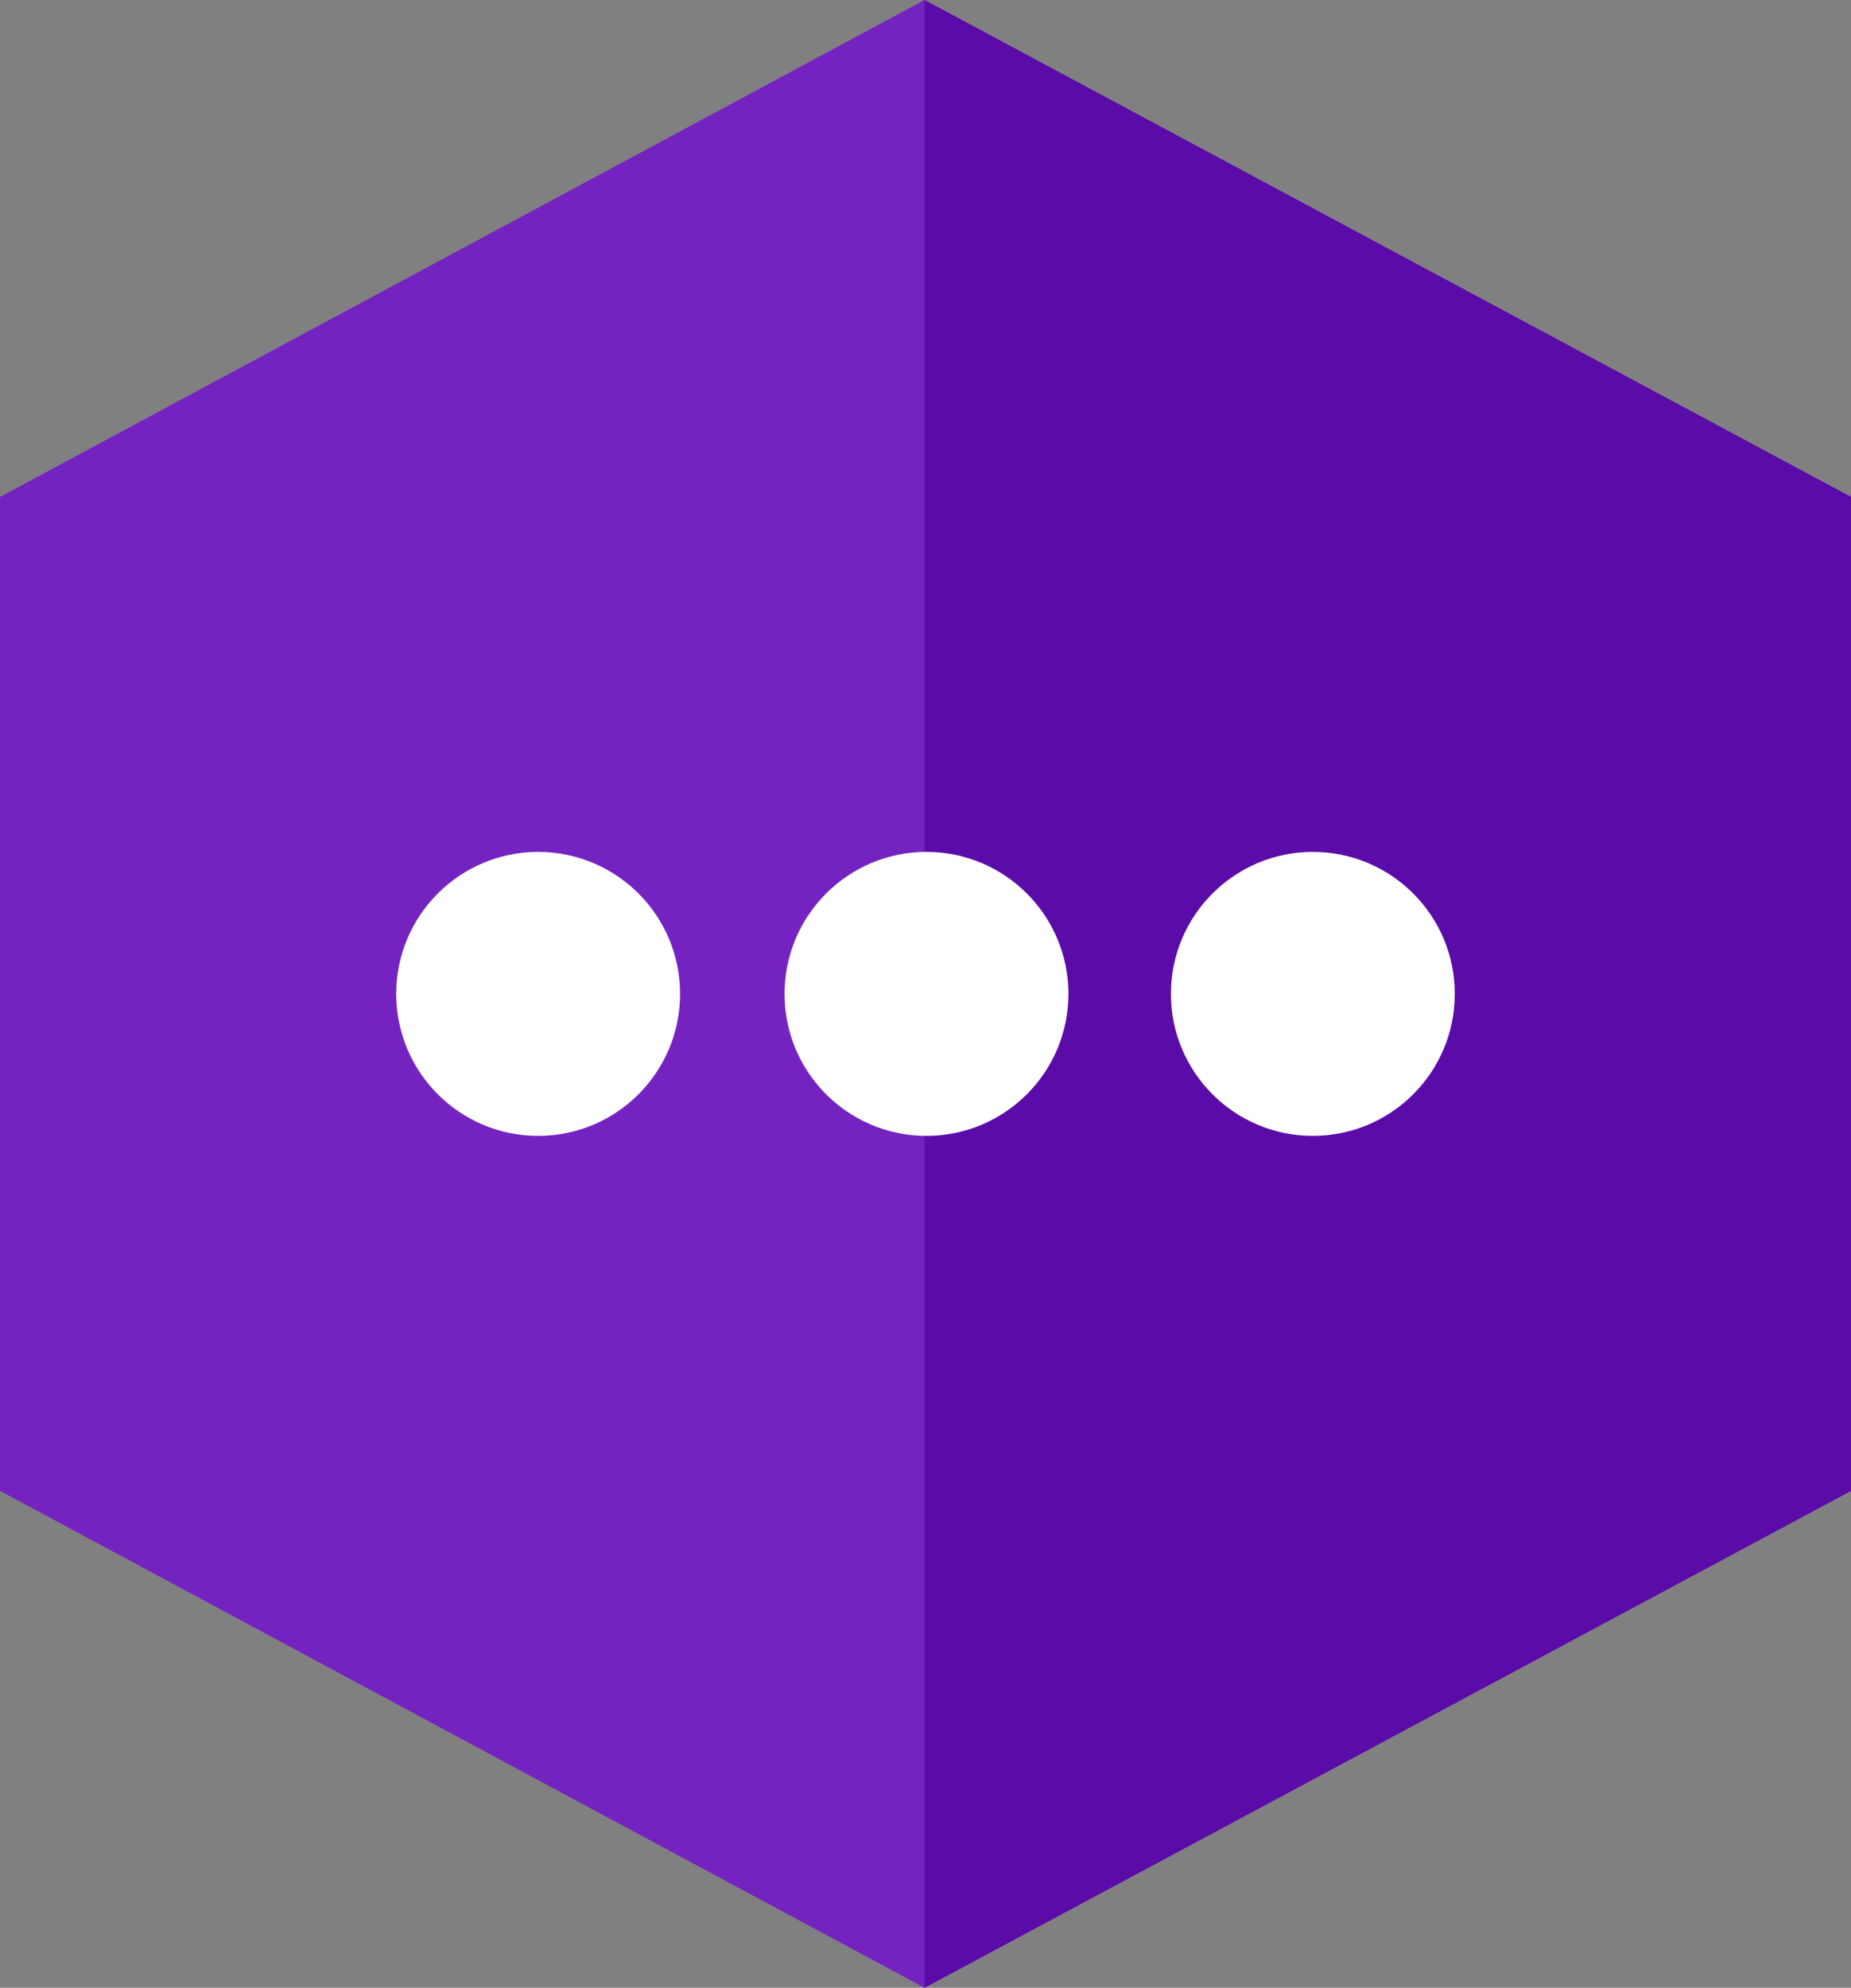
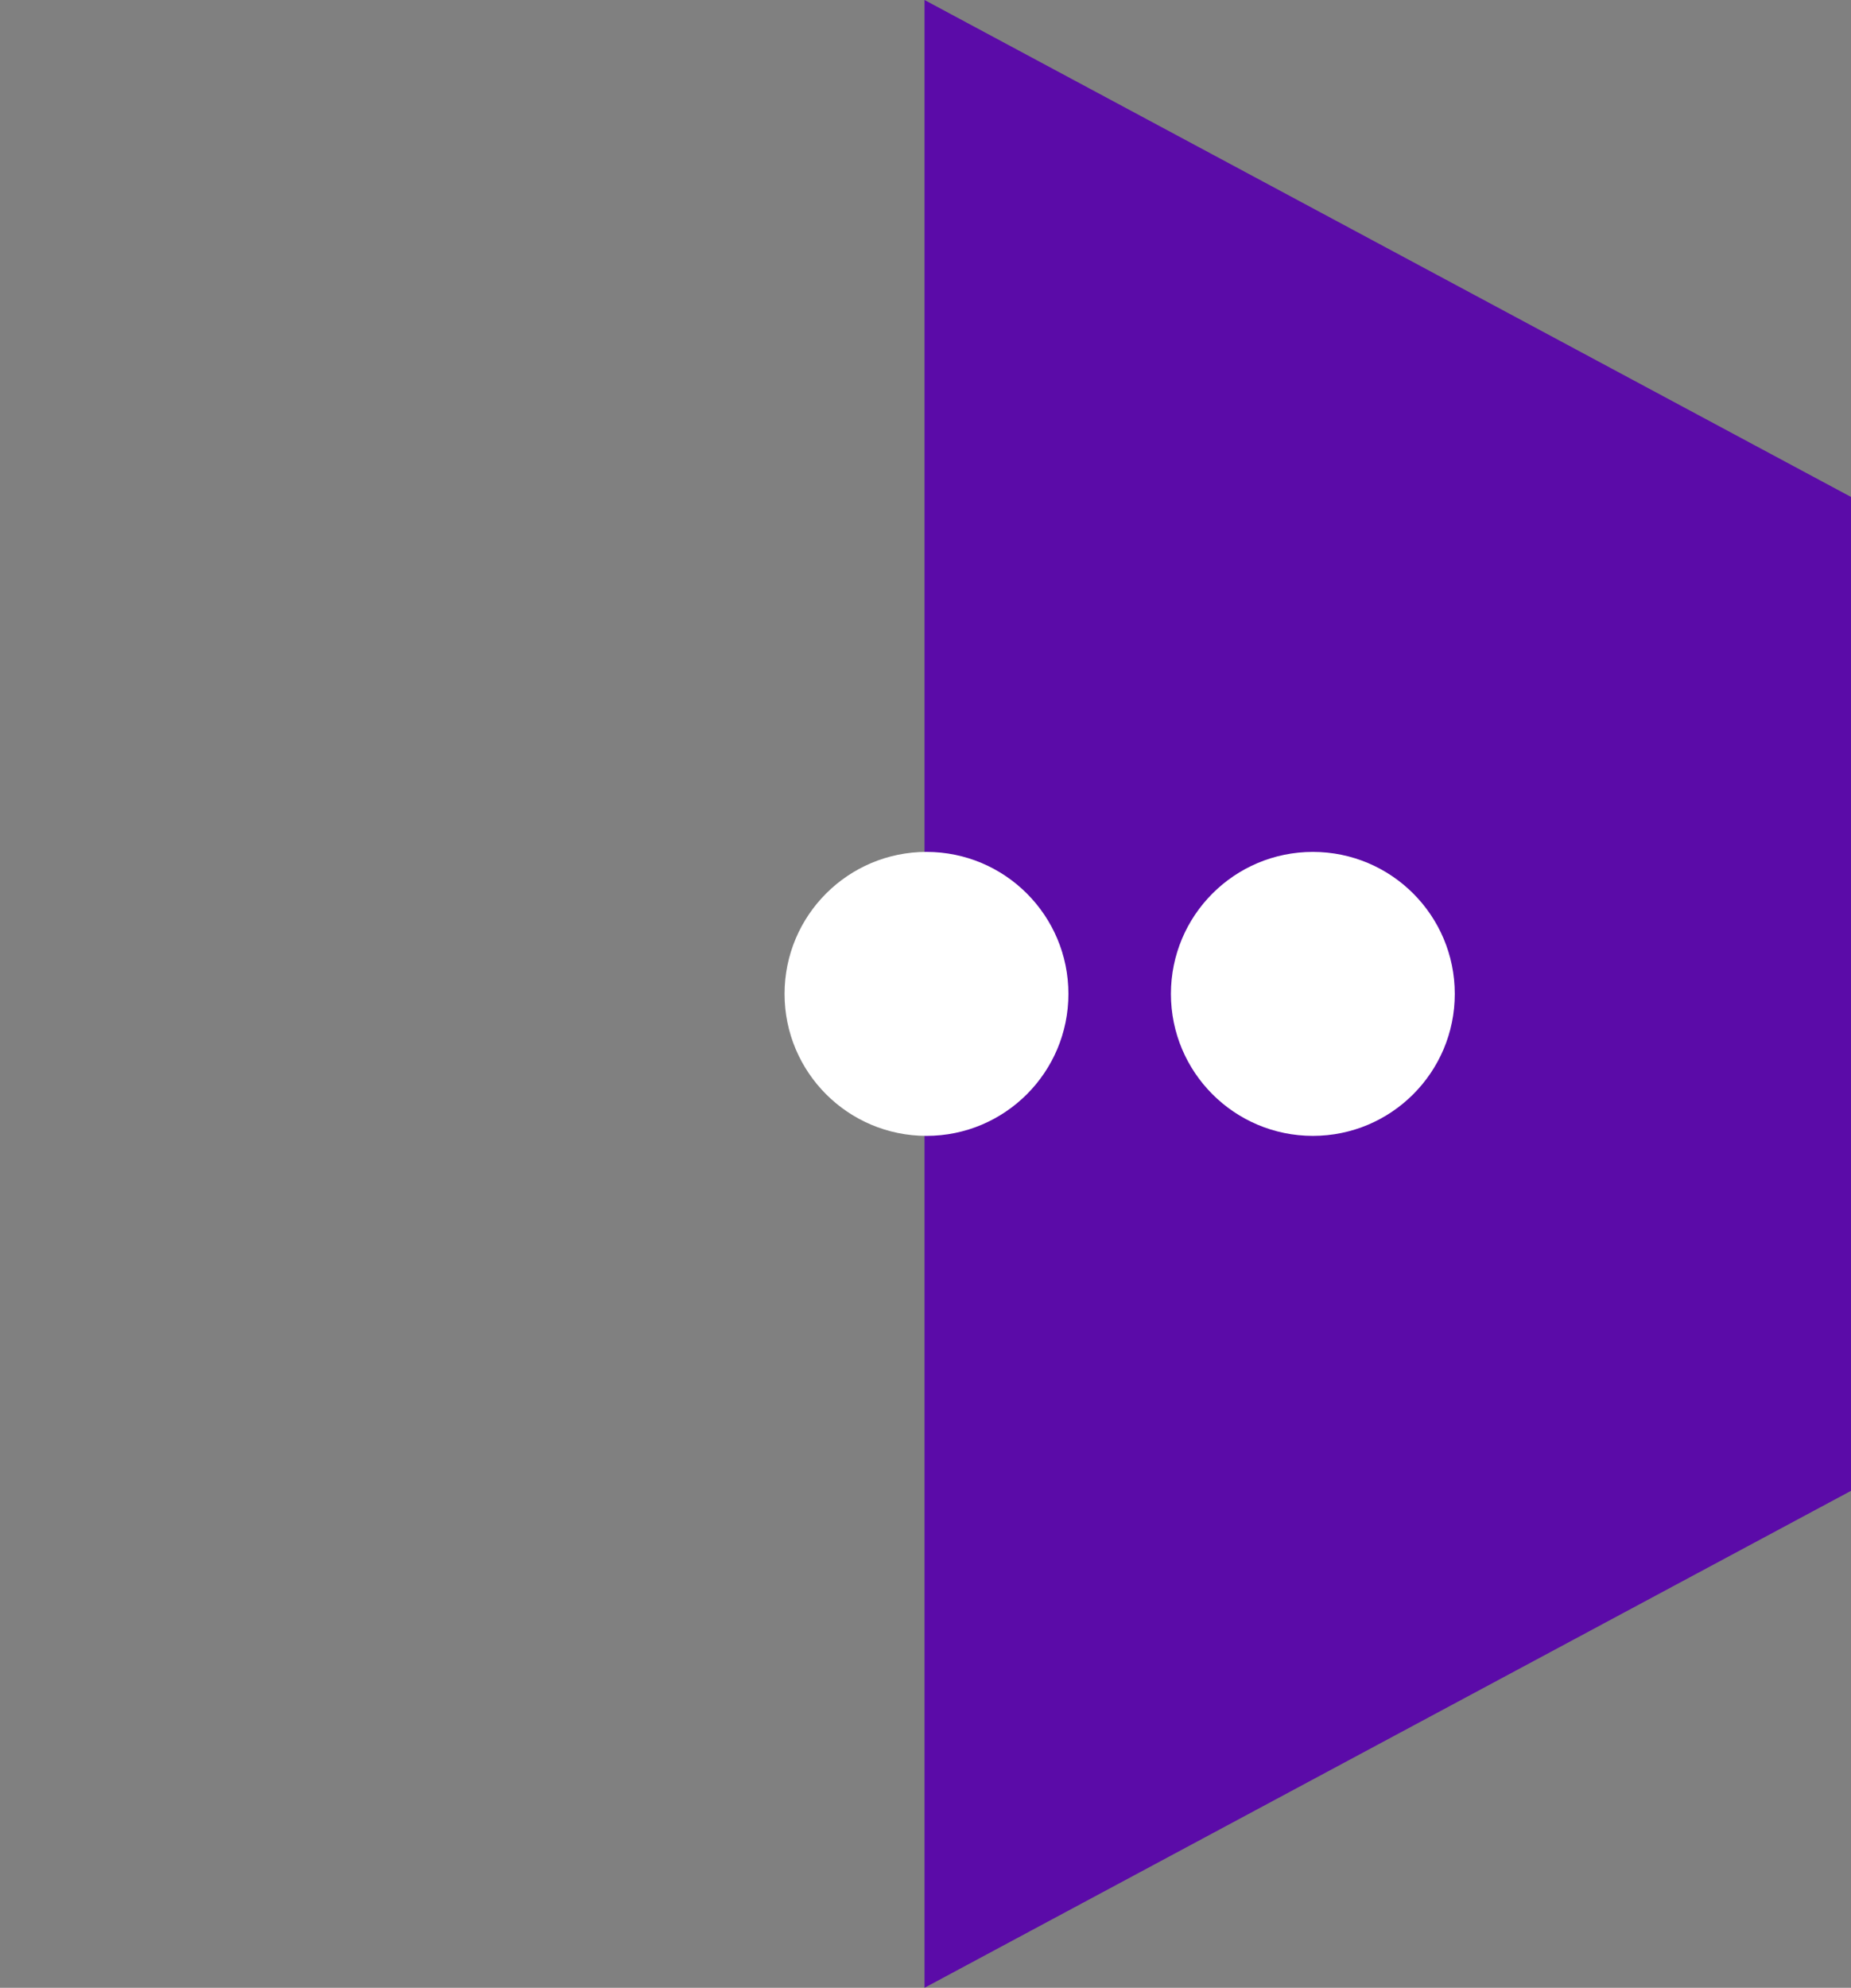
<svg xmlns="http://www.w3.org/2000/svg" version="1.1" id="tracks" x="0px" y="0px" viewBox="0 0 93.9 100.8" style="enable-background:new 0 0 93.9 100.8;" xml:space="preserve">
  <rect x="0" y="0" width="93.9" height="100.8" fill="#808080" stroke="none" />
  <style type="text/css">
	.st0{fill:#7423C1;}
	.st1{fill:#5B0BA8;}
	.st2{fill:#FFFFFF;}
</style>
  <g id="track13">
    <g>
-       <polygon class="st0" points="93.9,75.6 93.9,25.2 46.9,0 0,25.2 0,75.6 46.9,100.8   " />
      <polygon class="st1" points="46.9,0 46.9,0 46.9,100.8 46.9,100.8 93.9,75.6 93.9,25.2   " />
    </g>
  </g>
  <g>
-     <circle class="st2" cx="27.3" cy="50.4" r="7.2" />
    <circle class="st2" cx="47" cy="50.4" r="7.2" />
    <circle class="st2" cx="66.6" cy="50.4" r="7.2" />
  </g>
</svg>